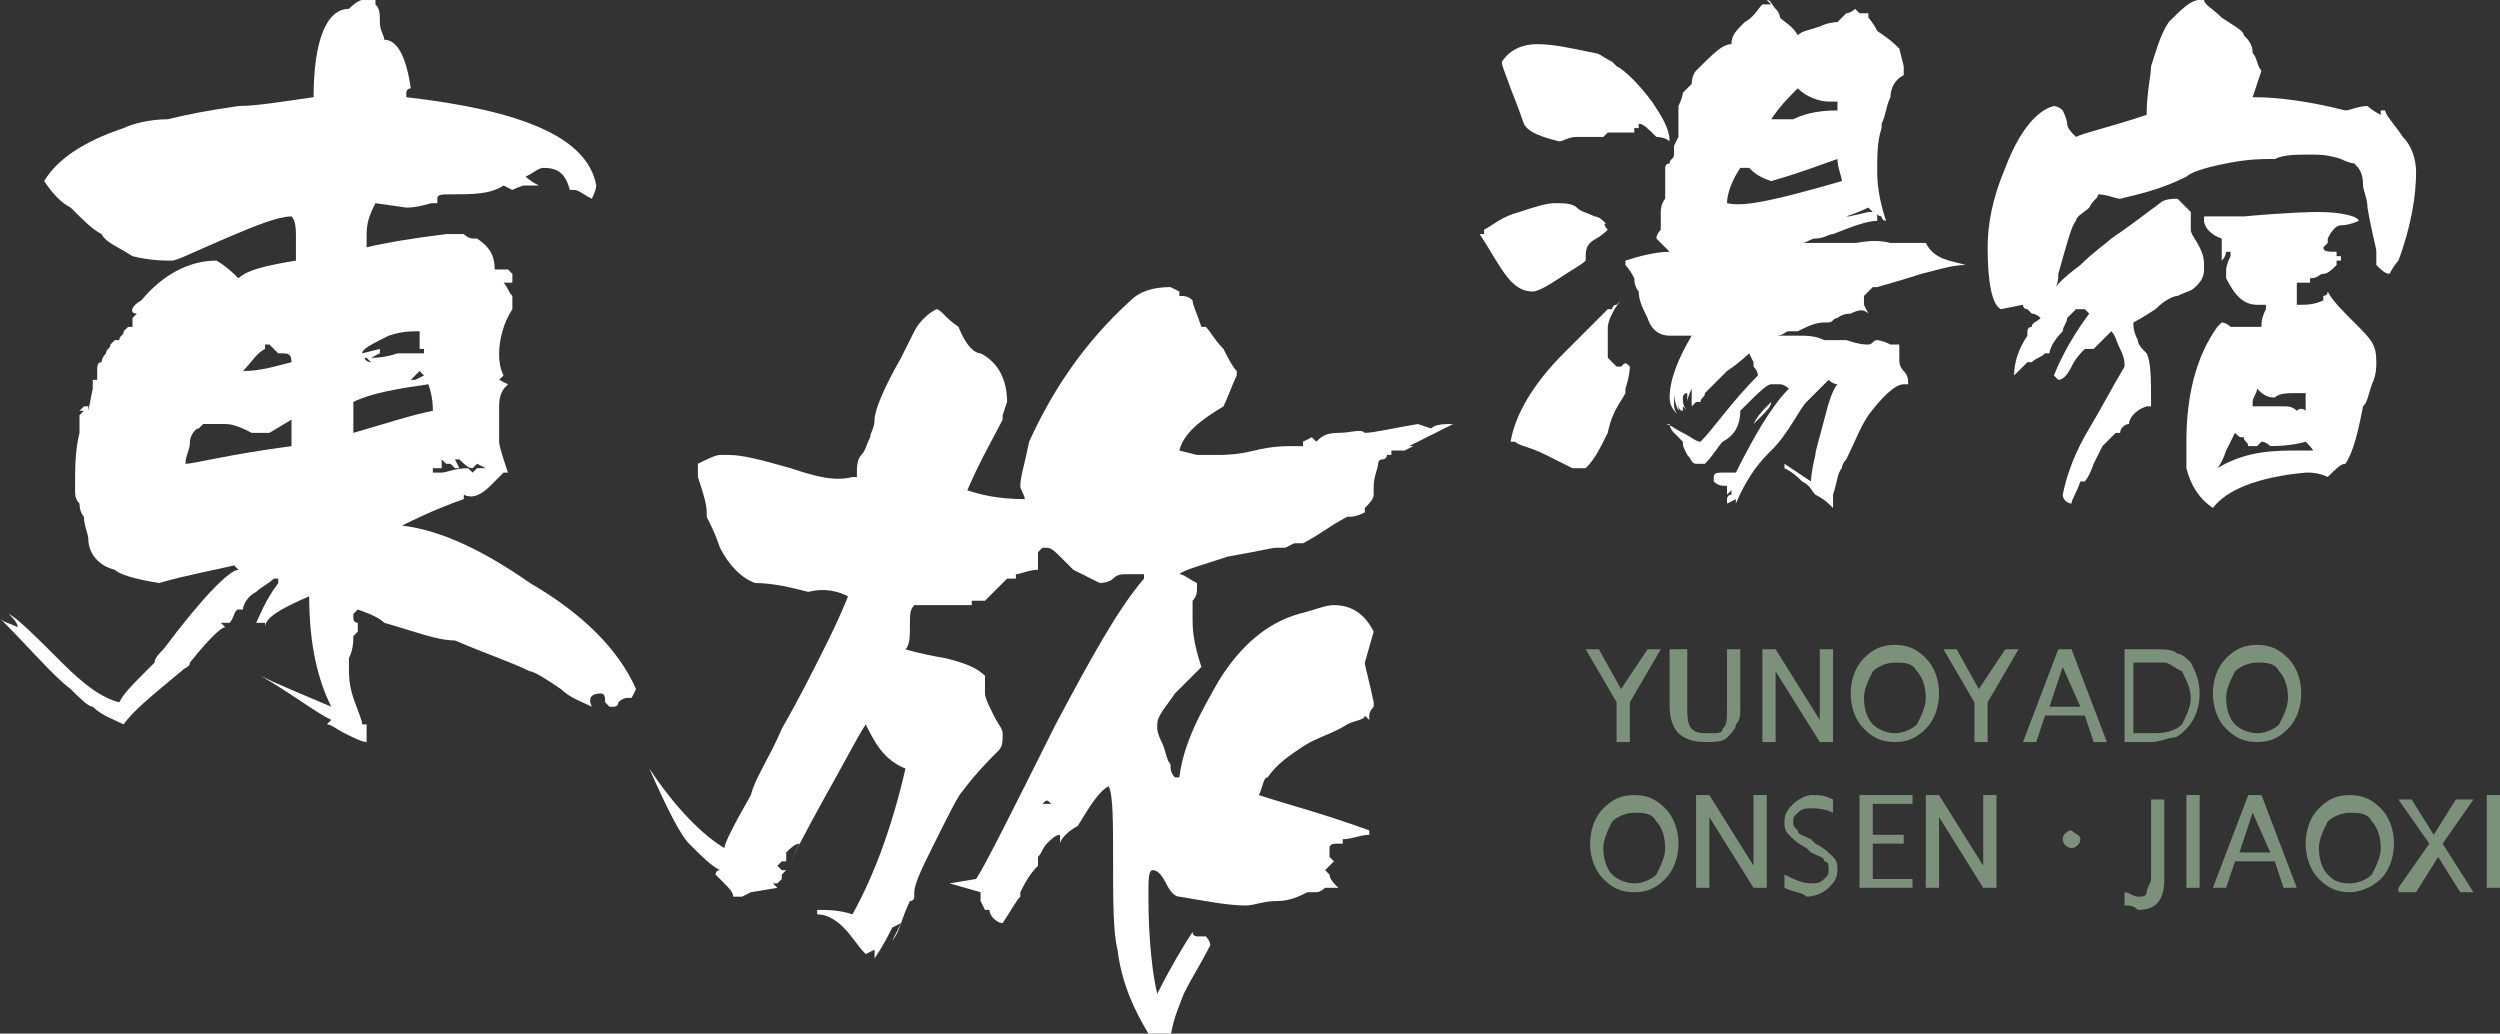
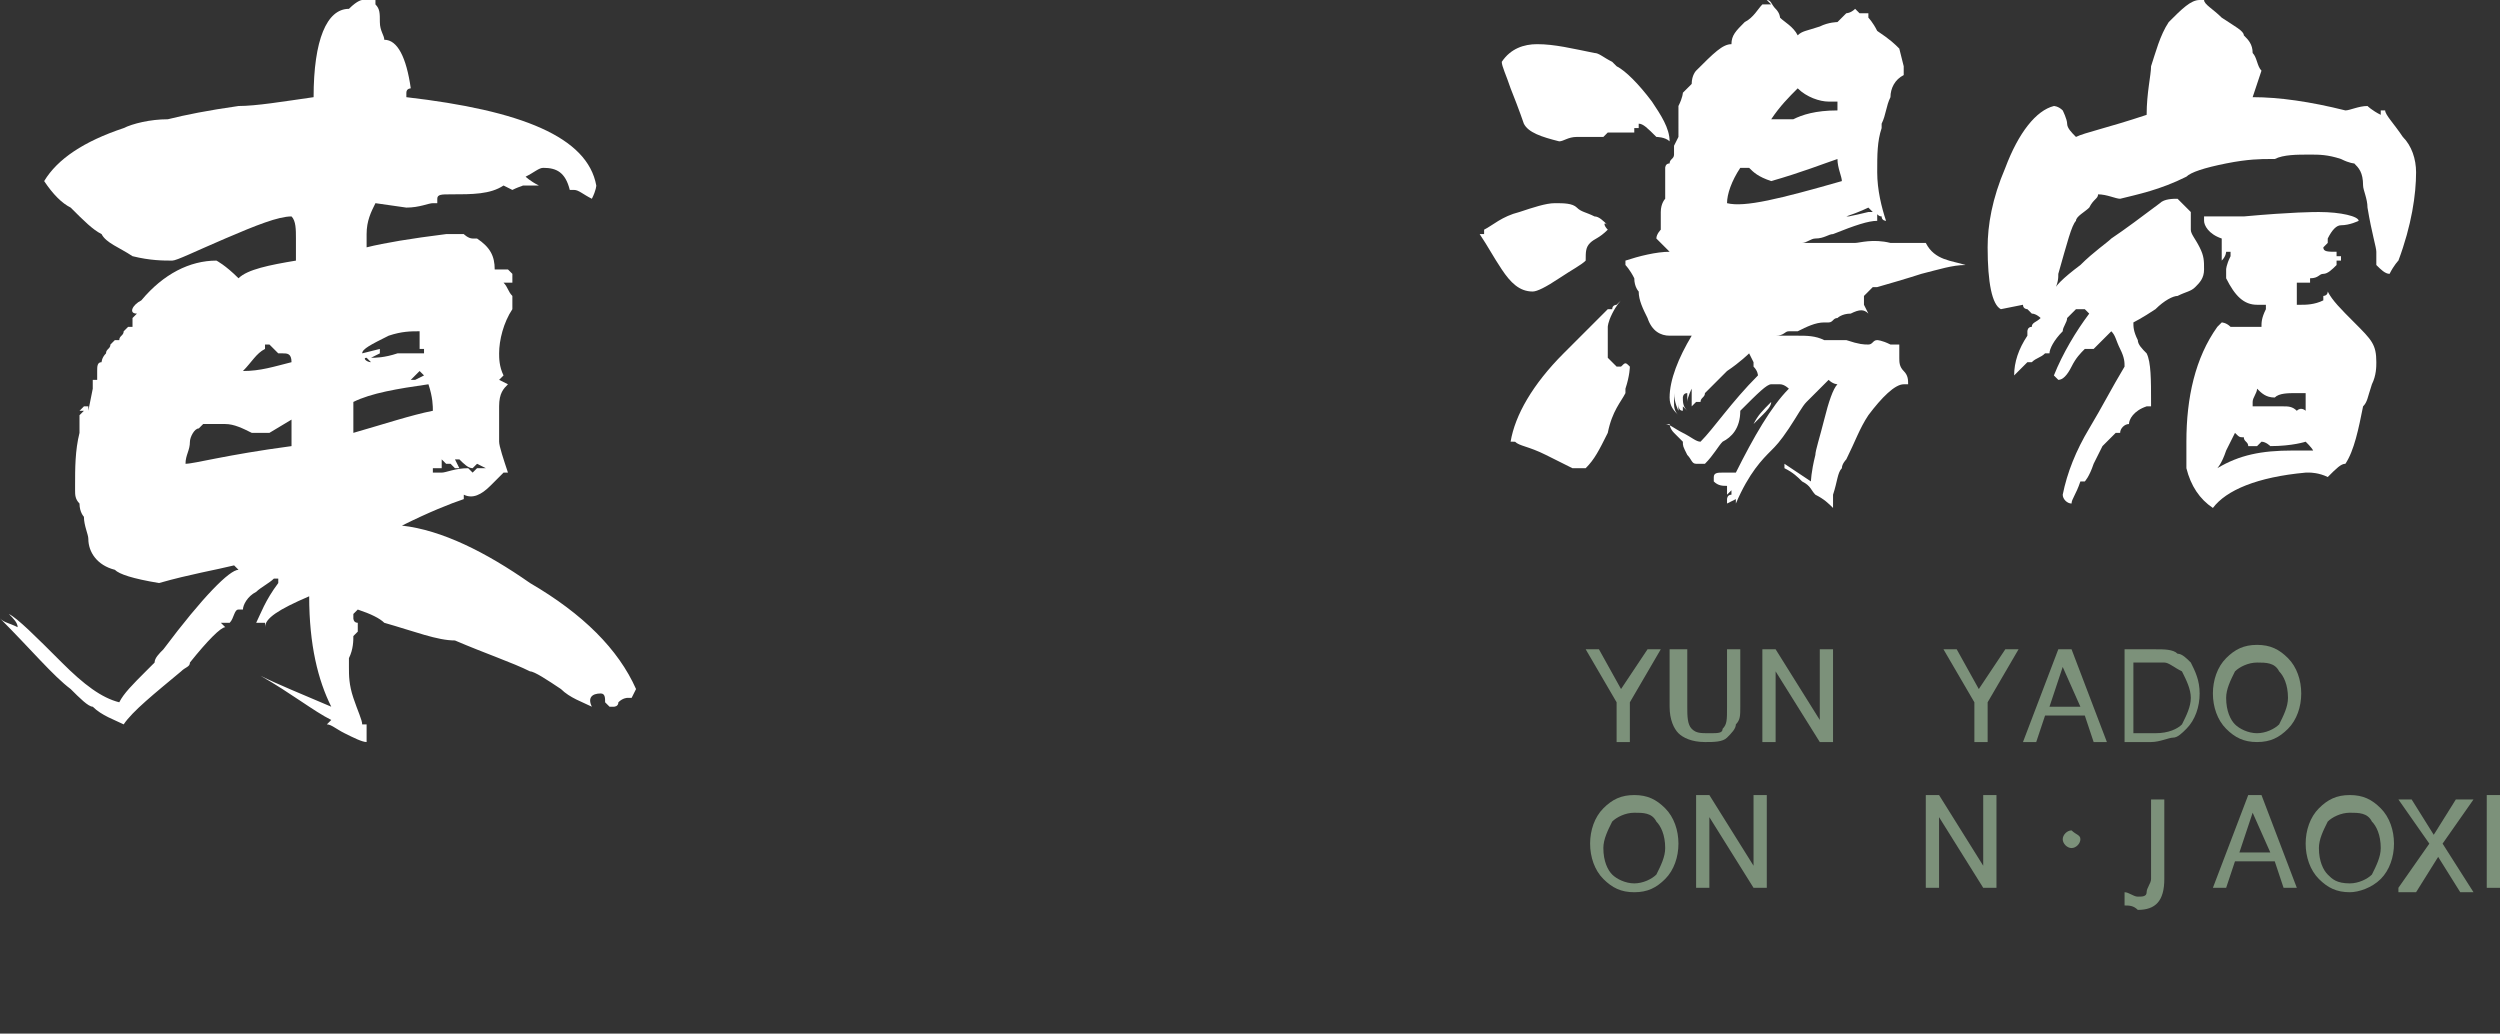
<svg xmlns="http://www.w3.org/2000/svg" version="1.1" id="_x32_.首頁1_拷貝_4" x="0px" y="0px" viewBox="0 0 56.6 23.4" style="enable-background:new 0 0 56.6 23.4;" xml:space="preserve">
  <rect x="0" y="0" width="56.6" height="23.4" fill="#333333" stroke="none" />
  <style type="text/css">
	.st0{fill:#7C917A;}
	.st1{fill:#FFFFFF;}
</style>
  <g>
    <g>
      <path class="st0" d="M36.6,16.8v-0.9l-0.7-1.2h0.3l0.5,0.9l0.6-0.9h0.3l-0.7,1.2v0.9H36.6z" />
      <path class="st0" d="M37.9,14.7h0.3V16c0,0.2,0,0.4,0.1,0.5c0.1,0.1,0.2,0.1,0.4,0.1c0.2,0,0.3,0,0.3-0.1c0.1-0.1,0.1-0.2,0.1-0.5    v-1.3h0.3V16c0,0.2,0,0.3-0.1,0.4c0,0.1-0.1,0.2-0.2,0.3c-0.1,0.1-0.3,0.1-0.5,0.1c-0.3,0-0.5-0.1-0.6-0.2    c-0.1-0.1-0.2-0.3-0.2-0.6V14.7z" />
      <path class="st0" d="M39.9,16.8v-2.1h0.3l1,1.6v-1.6h0.3v2.1h-0.3l-1-1.6v1.6H39.9z" />
-       <path class="st0" d="M42.9,16.8c-0.3,0-0.5-0.1-0.7-0.3s-0.3-0.5-0.3-0.8c0-0.3,0.1-0.6,0.3-0.8c0.2-0.2,0.4-0.3,0.7-0.3    c0.3,0,0.5,0.1,0.7,0.3c0.2,0.2,0.3,0.5,0.3,0.8c0,0.3-0.1,0.6-0.3,0.8C43.4,16.7,43.2,16.8,42.9,16.8z M42.9,16.6    c0.2,0,0.4-0.1,0.5-0.2c0.1-0.2,0.2-0.4,0.2-0.6c0-0.3-0.1-0.5-0.2-0.6c-0.1-0.2-0.3-0.2-0.5-0.2c-0.2,0-0.4,0.1-0.5,0.2    c-0.1,0.2-0.2,0.4-0.2,0.6c0,0.3,0.1,0.5,0.2,0.6C42.5,16.5,42.7,16.6,42.9,16.6z" />
      <path class="st0" d="M44.7,16.8v-0.9L44,14.7h0.3l0.5,0.9l0.6-0.9h0.3L45,15.9v0.9H44.7z" />
      <path class="st0" d="M45.8,16.8l0.8-2.1h0.3l0.8,2.1h-0.3l-0.2-0.6h-0.9l-0.2,0.6H45.8z M46.4,16h0.7l-0.4-0.9L46.4,16z" />
      <path class="st0" d="M48.1,16.8v-2.1h0.7c0.2,0,0.4,0,0.5,0.1c0.1,0,0.2,0.1,0.3,0.2c0.1,0.2,0.2,0.4,0.2,0.7    c0,0.3-0.1,0.6-0.3,0.8c-0.1,0.1-0.2,0.2-0.3,0.2c-0.1,0-0.3,0.1-0.5,0.1H48.1z M48.4,16.6h0.4c0.3,0,0.5-0.1,0.6-0.2    c0.1-0.2,0.2-0.4,0.2-0.6c0-0.2-0.1-0.4-0.2-0.6C49.2,15.1,49.1,15,49,15c-0.1,0-0.3,0-0.5,0h-0.2V16.6z" />
      <path class="st0" d="M51.1,16.8c-0.3,0-0.5-0.1-0.7-0.3c-0.2-0.2-0.3-0.5-0.3-0.8c0-0.3,0.1-0.6,0.3-0.8c0.2-0.2,0.4-0.3,0.7-0.3    c0.3,0,0.5,0.1,0.7,0.3c0.2,0.2,0.3,0.5,0.3,0.8c0,0.3-0.1,0.6-0.3,0.8C51.6,16.7,51.4,16.8,51.1,16.8z M51.1,16.6    c0.2,0,0.4-0.1,0.5-0.2c0.1-0.2,0.2-0.4,0.2-0.6c0-0.3-0.1-0.5-0.2-0.6c-0.1-0.2-0.3-0.2-0.5-0.2c-0.2,0-0.4,0.1-0.5,0.2    c-0.1,0.2-0.2,0.4-0.2,0.6c0,0.3,0.1,0.5,0.2,0.6C50.7,16.5,50.9,16.6,51.1,16.6z" />
      <path class="st0" d="M37,20.2c-0.3,0-0.5-0.1-0.7-0.3c-0.2-0.2-0.3-0.5-0.3-0.8c0-0.3,0.1-0.6,0.3-0.8c0.2-0.2,0.4-0.3,0.7-0.3    c0.3,0,0.5,0.1,0.7,0.3c0.2,0.2,0.3,0.5,0.3,0.8c0,0.3-0.1,0.6-0.3,0.8C37.5,20.1,37.3,20.2,37,20.2z M37,20    c0.2,0,0.4-0.1,0.5-0.2c0.1-0.2,0.2-0.4,0.2-0.6c0-0.3-0.1-0.5-0.2-0.6c-0.1-0.2-0.3-0.2-0.5-0.2c-0.2,0-0.4,0.1-0.5,0.2    c-0.1,0.2-0.2,0.4-0.2,0.6c0,0.3,0.1,0.5,0.2,0.6C36.6,19.9,36.8,20,37,20z" />
      <path class="st0" d="M38.4,20.1v-2.1h0.3l1,1.6v-1.6H40v2.1h-0.3l-1-1.6v1.6H38.4z" />
-       <path class="st0" d="M40.4,20.1v-0.3c0.2,0.1,0.4,0.2,0.6,0.2c0.1,0,0.2,0,0.3-0.1c0.1-0.1,0.1-0.1,0.1-0.2c0-0.1,0-0.2-0.1-0.2    c0-0.1-0.1-0.1-0.3-0.2l-0.1-0.1c-0.2-0.1-0.3-0.2-0.4-0.3c-0.1-0.1-0.1-0.2-0.1-0.3c0-0.2,0.1-0.3,0.2-0.4    c0.1-0.1,0.3-0.2,0.4-0.2c0.2,0,0.3,0,0.5,0.1v0.3c-0.2-0.1-0.4-0.1-0.5-0.1c-0.1,0-0.2,0-0.3,0.1c-0.1,0.1-0.1,0.1-0.1,0.2    c0,0.1,0,0.1,0.1,0.2c0,0.1,0.1,0.1,0.3,0.2l0.1,0.1c0.2,0.1,0.3,0.2,0.4,0.3c0.1,0.1,0.1,0.2,0.1,0.3c0,0.2-0.1,0.3-0.2,0.4    c-0.1,0.1-0.3,0.2-0.5,0.2C40.8,20.2,40.6,20.2,40.4,20.1z" />
-       <path class="st0" d="M42.1,20.1v-2.1h1.2v0.2h-0.9v0.7h0.7v0.2h-0.7v0.8h0.9v0.2H42.1z" />
      <path class="st0" d="M43.6,20.1v-2.1h0.3l1,1.6v-1.6h0.3v2.1h-0.3l-1-1.6v1.6H43.6z" />
      <path class="st0" d="M47.1,19c0,0.1-0.1,0.2-0.2,0.2c-0.1,0-0.2-0.1-0.2-0.2c0-0.1,0.1-0.2,0.2-0.2C47,18.9,47.1,18.9,47.1,19z" />
      <path class="st0" d="M48.1,20.5v-0.3c0.1,0,0.2,0.1,0.3,0.1c0.1,0,0.2,0,0.2-0.1c0-0.1,0.1-0.2,0.1-0.3v-1.8H49v1.8    c0,0.5-0.2,0.7-0.6,0.7C48.3,20.5,48.2,20.5,48.1,20.5z" />
-       <path class="st0" d="M49.5,20.1v-2.1h0.3v2.1H49.5z" />
      <path class="st0" d="M50.1,20.1l0.8-2.1h0.3l0.8,2.1h-0.3l-0.2-0.6h-0.9l-0.2,0.6H50.1z M50.7,19.3h0.7L51,18.4L50.7,19.3z" />
      <path class="st0" d="M53.2,20.2c-0.3,0-0.5-0.1-0.7-0.3c-0.2-0.2-0.3-0.5-0.3-0.8c0-0.3,0.1-0.6,0.3-0.8c0.2-0.2,0.4-0.3,0.7-0.3    c0.3,0,0.5,0.1,0.7,0.3c0.2,0.2,0.3,0.5,0.3,0.8c0,0.3-0.1,0.6-0.3,0.8C53.7,20.1,53.4,20.2,53.2,20.2z M53.2,20    c0.2,0,0.4-0.1,0.5-0.2c0.1-0.2,0.2-0.4,0.2-0.6c0-0.3-0.1-0.5-0.2-0.6c-0.1-0.2-0.3-0.2-0.5-0.2c-0.2,0-0.4,0.1-0.5,0.2    c-0.1,0.2-0.2,0.4-0.2,0.6c0,0.3,0.1,0.5,0.2,0.6C52.8,19.9,52.9,20,53.2,20z" />
      <path class="st0" d="M54.3,20.1l0.7-1l-0.7-1h0.3l0.5,0.8l0.5-0.8H56l-0.7,1l0.7,1.1h-0.3l-0.5-0.8l-0.5,0.8H54.3z" />
      <path class="st0" d="M56.3,20.1v-2.1h0.3v2.1H56.3z" />
    </g>
    <path class="st1" d="M14.4,15.6l-0.1,0.2h-0.1c0,0-0.1,0-0.2,0.1C14,16,13.9,16,13.9,16l-0.1,0l-0.1-0.1l0,0c0-0.1,0-0.2-0.1-0.2   c-0.2,0-0.3,0.1-0.2,0.3c-0.2-0.1-0.5-0.2-0.7-0.4c-0.3-0.2-0.6-0.4-0.7-0.4c-0.4-0.2-1-0.4-1.7-0.7c-0.4,0-0.9-0.2-1.6-0.4   c-0.1-0.1-0.3-0.2-0.6-0.3c0,0-0.1,0.1-0.1,0.1l0,0.1c0,0,0,0.1,0.1,0.1l0,0.2c0,0-0.1,0.1-0.1,0.1c0,0.1,0,0.3-0.1,0.5   c0,0.1,0,0.1,0,0.2c0,0.2,0,0.4,0.1,0.7c0.1,0.3,0.2,0.5,0.2,0.6l0.1,0l0,0.2l0,0.2c-0.1,0-0.3-0.1-0.5-0.2   c-0.2-0.1-0.3-0.2-0.4-0.2l0.1-0.1c-0.4-0.2-0.9-0.6-1.6-1c0.4,0.2,0.9,0.4,1.6,0.7c-0.3-0.6-0.5-1.4-0.5-2.5C6.3,13.8,6,14,6,14.2   v-0.1l0,0h0l-0.2,0c0.1-0.2,0.2-0.5,0.5-0.9l0-0.1H6.2c-0.1,0.1-0.3,0.2-0.4,0.3c-0.2,0.1-0.3,0.3-0.3,0.4l-0.1,0   c-0.1,0-0.1,0.2-0.2,0.3l-0.1,0l-0.1,0l0,0c0,0,0,0,0.1,0.1c-0.1,0-0.4,0.3-0.8,0.8c0,0.1-0.1,0.1-0.2,0.2   c-0.6,0.5-1.1,0.9-1.3,1.2c-0.2-0.1-0.5-0.2-0.7-0.4C2,16,1.8,15.8,1.6,15.6C1.2,15.3,0.7,14.7,0,14c0.1,0.1,0.2,0.1,0.4,0.2   c0-0.1-0.1-0.2-0.2-0.3c0.2,0.1,0.6,0.5,1.2,1.1c0.5,0.5,0.9,0.8,1.3,0.9c0.1-0.2,0.3-0.4,0.6-0.7c0,0,0.1-0.1,0.2-0.2   c0-0.1,0.1-0.2,0.2-0.3c0.9-1.2,1.5-1.8,1.7-1.8l-0.1-0.1c-0.4,0.1-1,0.2-1.7,0.4C3,13.1,2.7,13,2.6,12.9C2.2,12.8,2,12.5,2,12.2   c0-0.1-0.1-0.3-0.1-0.5c0,0-0.1-0.1-0.1-0.3c-0.1-0.1-0.1-0.2-0.1-0.3c0,0,0-0.1,0-0.1c0-0.4,0-0.8,0.1-1.2c0,0,0-0.1,0-0.2   c0-0.1,0-0.2,0-0.2l0.1-0.1l-0.1,0V9.3c0,0,0,0,0.1-0.1h0l0.1,0c0,0,0,0,0,0.1l0,0h0l0.1-0.5c0,0,0-0.1,0-0.1l0,0l0-0.1   c0,0,0.1,0,0.1,0l0,0c0,0,0-0.1,0-0.1c0,0,0-0.1,0-0.1c0-0.1,0-0.2,0.1-0.2c0,0,0-0.1,0.1-0.2c0-0.1,0.1-0.1,0.1-0.2   c0,0,0,0,0.1-0.1l0.1,0c0-0.1,0.1-0.1,0.1-0.2V7.5h0c0,0,0,0,0.1-0.1l0.1,0l0-0.1l0-0.1c0,0,0.1-0.1,0.1-0.1C2.9,7.1,3,6.9,3.2,6.8   l0,0c0.5-0.6,1.1-0.9,1.7-0.9c0,0,0.2,0.1,0.5,0.4C5.6,6.1,6.1,6,6.7,5.9c0-0.2,0-0.3,0-0.5c0-0.2,0-0.4-0.1-0.5   c-0.3,0-0.8,0.2-1.5,0.5C4.4,5.7,4,5.9,3.9,5.9c-0.2,0-0.5,0-0.9-0.1C2.7,5.6,2.4,5.5,2.3,5.3C2.1,5.2,1.9,5,1.6,4.7   C1.4,4.6,1.2,4.4,1,4.1c0.3-0.5,0.9-0.9,1.8-1.2c0.2-0.1,0.6-0.2,1-0.2c0.4-0.1,0.9-0.2,1.6-0.3c0.4,0,1-0.1,1.7-0.2   c0-1.3,0.3-2,0.8-2C8.1,0,8.2,0,8.2,0l0,0l0.1,0L8.3,0l0,0l0.1,0l0.1,0l0,0l0,0.1c0.1,0.1,0.1,0.2,0.1,0.4c0,0.2,0.1,0.3,0.1,0.4   C9,0.9,9.2,1.3,9.3,2c0,0-0.1,0-0.1,0.1c0,0.1,0,0.1,0,0.1c2.6,0.3,4.1,0.9,4.3,2c0,0,0,0.1-0.1,0.3c-0.2-0.1-0.3-0.2-0.4-0.2   l-0.1,0c-0.1-0.4-0.3-0.5-0.6-0.5c-0.1,0-0.2,0.1-0.4,0.2c0,0,0.1,0.1,0.3,0.2l-0.4,0c0.1,0,0,0-0.2,0.1l-0.2-0.1   c-0.3,0.2-0.7,0.2-1.2,0.2c-0.2,0-0.3,0-0.3,0.1v0.1l0,0c0,0-0.1,0-0.1,0l0,0c-0.1,0-0.3,0.1-0.6,0.1L8.5,4.6   C8.4,4.8,8.3,5,8.3,5.3c0,0.1,0,0.2,0,0.3c0.4-0.1,1-0.2,1.8-0.3l0.1,0h0.1c0,0,0,0,0.1,0h0.1c0,0,0.1,0.1,0.2,0.1l0.1,0   c0.3,0.2,0.4,0.4,0.4,0.7c0.1,0,0.2,0,0.3,0c0,0,0.1,0.1,0.1,0.1l0,0.2l-0.2,0c0.1,0.1,0.1,0.2,0.2,0.3c0,0.1,0,0.2,0,0.3   c-0.2,0.3-0.3,0.7-0.3,1c0,0.1,0,0.3,0.1,0.5l-0.1,0.1l0.2,0.1c-0.1,0.1-0.2,0.2-0.2,0.5c0,0.2,0,0.4,0,0.6c0,0,0,0.1,0,0.2   c0,0.1,0.1,0.4,0.2,0.7c0,0-0.1,0-0.1,0c0,0-0.1,0.1-0.3,0.3c-0.2,0.2-0.4,0.3-0.6,0.2l0,0l0,0.1c-0.3,0.1-0.8,0.3-1.4,0.6   C10,12,11,12.5,12,13.2C13.2,13.9,14,14.7,14.4,15.6z M3.5,15.9L3.5,15.9l-0.2,0.2L3.5,15.9z M6.6,10.1V9.5L6.1,9.8l-0.2,0l-0.2,0   C5.5,9.7,5.3,9.6,5.1,9.6c0,0-0.1,0-0.1,0c-0.2,0-0.3,0-0.3,0H4.6L4.5,9.7c-0.1,0-0.2,0.2-0.2,0.3c0,0.2-0.1,0.3-0.1,0.5   C4.4,10.5,5.1,10.3,6.6,10.1z M6.6,8.2C6.6,8,6.5,8,6.4,8c0,0-0.1,0-0.1,0c0,0-0.1-0.1-0.2-0.2l-0.1,0l0,0.1C5.8,8,5.7,8.2,5.5,8.4   C5.9,8.4,6.2,8.3,6.6,8.2z M9.8,9.3c0-0.1,0-0.3-0.1-0.6C9,8.8,8.4,8.9,8,9.1c0,0.1,0,0.2,0,0.3c0,0.1,0,0.3,0,0.4   C8.7,9.6,9.3,9.4,9.8,9.3z M8.3,8.2H8.1H8.3L8.3,8.2z M9.6,8V7.9l-0.1,0l0,0c0,0,0,0,0,0V7.5h0c-0.2,0-0.4,0-0.7,0.1   C8.4,7.8,8.2,7.9,8.2,8l0.4-0.1l0,0.1L8.4,8.1c0.1,0,0.3,0,0.6-0.1C9.2,8,9.4,8,9.6,8z M8.4,8.2L8.3,8.1l0,0   C8.2,8.1,8.3,8.2,8.4,8.2z M9.4,8.2L9.4,8.2L9.4,8.2L9.4,8.2H9.3H9.4L9.4,8.2L9.4,8.2L9.4,8.2z M9.6,8.5L9.6,8.5   C9.6,8.5,9.5,8.5,9.6,8.5L9.5,8.4L9.3,8.6h0.1C9.4,8.6,9.4,8.6,9.6,8.5C9.5,8.5,9.6,8.5,9.6,8.5z M9.6,8.2L9.6,8.2   C9.5,8.1,9.5,8.1,9.6,8.2L9.4,8.1l0,0l0,0H9.6L9.6,8.2z M11,10.6l-0.2-0.1l-0.1,0.1c-0.1,0-0.2-0.1-0.3-0.2l-0.1,0l0.1,0.2l-0.1,0   c0,0-0.1-0.1-0.1-0.1l-0.1,0l-0.1-0.1c-0.1,0-0.1,0-0.2,0L10,10.3c0,0,0,0.1,0.1,0.1H9.9l0,0l0.1,0v0.1l0,0.1l-0.1,0   c0,0-0.1,0-0.1,0v0.1l0,0c0,0,0.1,0,0.1,0c0,0,0.1,0,0.1,0c0,0,0,0,0,0c0.1,0,0.3-0.1,0.6-0.1l0.1,0.1l0.1-0.1   C10.8,10.6,10.9,10.6,11,10.6z" />
-     <path class="st1" d="M32.9,9.6c-0.6,0.3-1,0.5-1,0.5c0,0,0.1,0,0.1,0l-0.2,0.1c-0.1,0-0.2,0-0.2,0c0,0-0.1,0-0.1,0l0,0.1l0,0   c-0.1,0-0.1,0-0.1,0c0,0,0,0.1-0.1,0.1c-0.1,0-0.1,0.1-0.1,0.1c0,0.1-0.1,0.3-0.1,0.5l0,0c0,0,0,0.1,0,0.1l0,0.1   c0,0.1-0.1,0.2-0.2,0.3v0.1c-0.2,0.1-0.3,0.1-0.4,0.1c0,0-0.2,0.1-0.5,0.3c-0.3,0.2-0.5,0.3-0.5,0.3c0,0-0.1,0-0.1,0h0v0l-0.1,0   l-0.2,0.1l-0.2,0c-0.1,0-0.5,0.1-1.1,0.2c-0.6,0.2-1,0.3-1.1,0.4c0.1,0,0.2,0.1,0.4,0.2l0,0.1c0,0.1,0,0.2-0.1,0.3   c0,0.1,0,0.3,0,0.4c0,0.2,0,0.5,0.2,1.1c-0.2,0.2-0.4,0.4-0.6,0.6c-0.2,0.3-0.4,0.5-0.4,0.7c0,0,0,0.1,0,0.1c0,0,0,0.1,0.1,0.3   c0.1,0.2,0.1,0.4,0.2,0.5c0,0.1,0,0.2,0.1,0.3h0.1c0.1-0.8,0.5-1.5,0.9-2.2c0.5-0.8,1.1-1.3,1.8-1.5c0.4-0.1,0.6-0.2,0.8-0.2   c0.4,0,0.7,0.2,0.9,0.6l-0.2,0.7c0,0.1,0.1,0.4,0.2,0.9l0,0.1c0,0-0.1,0.1-0.1,0.2c0,0,0,0.1,0,0.1c0,0,0,0-0.1-0.1c0,0,0,0,0,0   c0,0.1-0.2,0.1-0.4,0.2c-0.3,0.2-0.7,0.3-1,0.5c-0.3,0.2-0.6,0.4-0.8,0.7c-0.1,0-0.1,0.2-0.2,0.4c0.6,0.2,1.4,0.4,2.5,0.8v0.1   c-0.2,0-0.4,0.1-0.6,0.1h-0.1L30.4,19c0,0,0,0.1,0,0.1l-0.1,0c-0.1,0-0.2,0-0.2,0.1v0.2l0.1,0.1c0,0-0.1,0.1-0.2,0.2l0.1,0.1   c0,0.1,0.1,0.2,0.2,0.3H30c0,0-0.1,0.1-0.2,0.1c-0.1,0-0.1,0-0.2,0c-0.2,0.1-0.4,0.2-0.7,0.2c-0.3,0-0.5,0.1-0.7,0.1   c-0.4,0-0.9-0.1-1.5-0.2c-0.1,0-0.2-0.1-0.3-0.3c-0.1-0.2-0.2-0.3-0.3-0.3c-0.1,0-0.1,0.2-0.1,0.6c0,1,0.1,1.8,0.2,2.2   c0.3-0.6,0.6-1.1,0.8-1.4c0,0.1,0.1,0.1,0.1,0.1l0.2,0c0,0,0.1,0.1,0.1,0.2c-0.2,0.4-0.4,0.7-0.6,1.1c-0.2,0.5-0.3,0.8-0.3,1.1   c0,0,0,0-0.1,0.1c-0.1-0.1-0.1-0.1-0.2-0.2c-0.1-0.1-0.1-0.1-0.2-0.1c-0.3-0.5-0.6-1.1-0.7-1.9c-0.1-0.4-0.1-1.1-0.1-2.1   c0-0.8,0-1.4-0.1-1.6c-0.2,0.1-0.4,0.4-0.7,0.9C24.2,18.8,24,19,24,19.1l0-0.1l0-0.1c-0.1,0-0.1,0-0.1,0l0,0l0,0l0.1,0   c-0.1,0-0.2,0.1-0.3,0.2c-0.1,0.1-0.1,0.2-0.2,0.3c0,0,0,0.1,0,0.2l0-0.1h0h0v0.1c-0.2,0.2-0.3,0.4-0.4,0.6v0.1   c-0.1,0.1-0.2,0.3-0.4,0.6c-0.1,0-0.2-0.1-0.2-0.1c-0.1-0.1-0.1-0.2-0.1-0.2l-0.1,0l-0.1-0.2l0-0.2L21.5,20l0.6-0.1   c0.2-0.3,0.8-1.5,1.8-3.5c0.8-1.5,1.4-2.6,2-3.3L25.9,13c0.1,0-0.1,0-0.4,0c-0.1,0-0.2,0-0.3,0.1c-0.1,0.1-0.3,0.1-0.3,0.1   c-0.2-0.1-0.4-0.2-0.6-0.3c-0.1-0.1-0.2-0.2-0.3-0.3c-0.1-0.1-0.2-0.2-0.3-0.2c0,0-0.1,0-0.1,0c0,0-0.1,0.1-0.1,0.1l0,0.1l0,0.3   c-0.2,0-0.4,0.1-0.5,0.1l0,0.1c0,0-0.1,0-0.1,0c0,0,0,0-0.1,0c-0.1,0.1-0.3,0.3-0.5,0.5c-0.1,0-0.2,0-0.3,0l0,0v0.1l-0.3,0   c-0.2,0-0.4,0-0.7,0l0,0l0.1,0h-0.4c-0.1,0.1-0.1,0.2-0.1,0.5c0,0.2,0,0.4-0.1,0.5c0,0,0.3,0.1,0.9,0.2c0.4,0.1,0.7,0.2,0.9,0.4   c0,0,0,0.1,0,0.2c0,0.1,0,0.2,0,0.2c0,0.1,0.1,0.3,0.2,0.5c0.1,0.2,0.2,0.3,0.2,0.4c0,0.2,0,0.3-0.1,0.4c-0.2,0.2-0.5,0.5-0.8,0.9   c-0.1,0.1-0.3,0.5-0.6,1.1c-0.3,0.6-0.5,1-0.5,1.2l0,0.1c0,0,0,0.1-0.1,0.1c0,0-0.1,0.2-0.2,0.5c-0.1,0.3-0.2,0.4-0.2,0.4l0.2-0.4   l-0.2,0.1c-0.1,0.2-0.2,0.4-0.4,0.7v-0.2l0,0c0,0,0,0.1,0,0.1v-0.1l-0.2,0.1c-0.2-0.2-0.3-0.4-0.5-0.6c-0.2-0.2-0.4-0.3-0.6-0.3   v-0.1c0,0,0.1,0,0.1,0c0.1,0,0.4,0,0.7,0.1c0.5-0.9,0.9-2,1.2-3.3c-0.5-0.2-0.7-0.6-0.9-1c-0.2,0.3-0.5,0.9-0.9,1.6   c-0.5,0.9-0.8,1.5-0.9,1.7l0.3-0.6l0,0c-0.1,0-0.2,0.1-0.3,0.2l0,0.1v0.1l-0.1,0l0,0l-0.1,0.1l0,0c0,0,0,0,0.1,0.1l0.1,0l-0.1,0.1   l0,0.1l-0.1,0.1h-0.1c0,0,0,0,0.1,0.1L17,20.2l-0.2,0.1l-0.1,0h-0.1v0c0-0.1-0.1-0.2-0.2-0.3c-0.1-0.1-0.2-0.2-0.2-0.2   c0,0,0-0.1,0.1-0.1c-0.2-0.1-0.4-0.3-0.7-0.6c-0.2-0.2-0.5-0.8-0.9-1.7c0.6,0.9,1.2,1.5,1.7,1.8c0-0.1,0.2-0.5,0.6-1.2   c0.1-0.4,0.4-0.8,0.7-1.5c0.4-0.7,0.7-1.3,1-1.9c0.1-0.2,0.3-0.6,0.5-1.1c-0.2-0.1-0.5-0.2-0.9-0.1c-0.4-0.1-0.8-0.2-1.2-0.2   c-0.3-0.1-0.6-0.4-0.8-0.8c-0.1-0.3-0.2-0.5-0.3-0.7l0-0.1c0-0.2-0.1-0.5-0.2-0.8v-0.3c0.2-0.1,0.4-0.2,0.5-0.2c0.1,0,0.1,0,0.2,0   c0.3,0,0.7,0.1,1.4,0.3c0.6,0.2,1,0.3,1.4,0.2h0.1v-0.1c0-0.1,0-0.3,0.1-0.4c0.1-0.1,0.1-0.2,0.2-0.4c0-0.1,0.1-0.2,0.1-0.4   c0-0.2,0.2-0.7,0.6-1.4c0.2-0.4,0.3-0.6,0.3-0.6c0.1-0.2,0.3-0.4,0.5-0.5c0.1,0,0.2,0.2,0.5,0.4C21.9,7.9,22.1,8,22.2,8   c0.4,0.2,0.6,0.6,0.6,1.1l-0.1,0.3l0,0.1c-0.2,0.4-0.5,0.9-0.8,1.6c0.3,0.1,0.7,0.2,1.3,0.2c0-0.1-0.1-0.2-0.1-0.3   c0-0.2,0.1-0.5,0.2-1c0.5-1.1,1.2-2.2,2.3-3.2c0.2-0.2,0.5-0.3,0.9-0.3l0.2,0.1l0,0.1c0.1,0,0.2,0,0.3,0.1c0,0.1,0.1,0.3,0.2,0.6   h0.1c0.1,0.1,0.2,0.3,0.4,0.5c0.1,0.2,0.2,0.4,0.3,0.5l0,0.1c-0.1,0.2-0.2,0.5-0.3,0.7c-0.5,0.3-0.9,0.6-1,1l0.4,0.1   c0,0,0.2,0,0.5,0c0.1,0,0.4,0,0.8-0.1c0.4-0.1,0.7-0.1,0.9-0.1l0,0l0.1,0l0.1,0l0-0.1l0.2-0.1l0.1,0.1c0.1-0.1,0.2-0.2,0.5-0.2   c0.3,0,0.5-0.1,0.6,0c0.2,0,0.6-0.1,1.2-0.2l0.3,0.1c0.1-0.1,0.3-0.1,0.5-0.1C32.8,9.6,32.8,9.6,32.9,9.6z M17.2,19.7L17.2,19.7   L17.2,19.7L17.2,19.7L17.2,19.7L17.2,19.7z M17.9,18.6L17.9,18.6h-0.1H17.9l-0.1,0.2L17.9,18.6z M23.8,18.2L23.8,18.2   C23.8,18.1,23.8,18.1,23.8,18.2c-0.1-0.1-0.1-0.1-0.2,0l0,0H23.8L23.8,18.2z" />
-     <path class="st1" d="M36.4,5.2L36.4,5.2L36.4,5.2c-0.2,0.2-0.3,0.2-0.4,0.3c-0.1,0.1-0.1,0.2-0.1,0.4c-0.1,0.1-0.3,0.2-0.6,0.4   c-0.3,0.2-0.5,0.3-0.6,0.3c-0.3,0-0.5-0.2-0.7-0.5c-0.2-0.3-0.3-0.5-0.5-0.8l0.1,0v0l0-0.1l0,0c0.2-0.1,0.4-0.3,0.8-0.4   c0.3-0.1,0.6-0.2,0.8-0.2c0.2,0,0.4,0,0.5,0.1c0.1,0.1,0.2,0.1,0.4,0.2c0.1,0,0.2,0.1,0.3,0.2C36.3,5,36.3,5.1,36.4,5.2z M37.8,3.2   c-0.1-0.1-0.3-0.1-0.3-0.1c-0.2-0.2-0.3-0.3-0.4-0.3h0c0,0,0,0,0,0.1l0,0h0l-0.1,0v0.1l-0.1,0l-0.2,0l-0.1,0l-0.2,0l-0.1,0.1h-0.1   l0,0l0,0l0,0l0,0c-0.2,0-0.3,0-0.5,0c-0.2,0-0.3,0.1-0.4,0.1c-0.4-0.1-0.7-0.2-0.8-0.4c0,0-0.1-0.3-0.3-0.8   c-0.1-0.3-0.2-0.5-0.2-0.6C34.2,1.1,34.5,1,34.8,1c0.4,0,0.8,0.1,1.3,0.2c0.1,0,0.2,0.1,0.4,0.2c0,0,0.1,0.1,0.1,0.1   c0.2,0.1,0.5,0.4,0.8,0.8C37.6,2.6,37.8,2.9,37.8,3.2z M36.9,8.3c0,0,0,0.2-0.1,0.5l0,0.1c-0.1,0.2-0.3,0.4-0.4,0.9   c-0.2,0.4-0.3,0.6-0.5,0.8l-0.1,0c0,0-0.1,0-0.2,0l0,0c0,0-0.2-0.1-0.6-0.3c-0.4-0.2-0.6-0.2-0.7-0.3L34.2,10   c0.1-0.6,0.5-1.3,1.2-2c0.1-0.1,0.3-0.3,0.5-0.5c0.1-0.1,0.3-0.3,0.5-0.5l0,0l0,0c0,0,0,0,0.1,0c0-0.1,0.1-0.1,0.1-0.1   c0,0,0.1-0.1,0.1-0.1h0l0,0c0,0-0.1,0.1-0.2,0.3c-0.1,0.2-0.1,0.3-0.1,0.3c0,0,0,0.1,0,0.3c0,0,0,0.1,0,0.1c0,0,0,0.1,0,0.1l0,0   c0,0,0,0.1,0,0.2h0c0,0,0.1,0.1,0.2,0.2l0.1,0l0,0C36.8,8.2,36.8,8.2,36.9,8.3L36.9,8.3z M44.5,6c-0.3,0-0.6,0.1-1,0.2   c0,0-0.3,0.1-1,0.3l-0.1,0l-0.2,0.2l0,0.1l0,0.1l0.1,0.2C42.2,7,42.1,7,41.9,7.1c-0.2,0-0.3,0.1-0.3,0.1l0,0c0,0,0,0,0,0h0   c-0.1,0-0.1,0.1-0.2,0.1l-0.1,0c-0.2,0-0.4,0.1-0.6,0.2l-0.2,0c-0.1,0-0.1,0.1-0.3,0.1h0l0,0l0,0h0.5c0.2,0,0.4,0,0.6,0.1l0.1,0   l0,0l0,0h0l0,0l0.2,0l0.1,0l0.1,0l0,0v0c0,0,0,0,0,0l0,0l0,0c0.3,0.1,0.4,0.1,0.5,0.1l0,0h0c0,0,0,0,0,0h0c0.1,0,0.1-0.1,0.2-0.1   c0,0,0.1,0,0.3,0.1H43c0,0,0,0,0,0c0,0,0,0,0,0c0,0,0,0,0,0.1l0,0c0,0,0,0,0,0.1l0,0c0,0,0,0.1,0,0.1c0,0.1,0,0.2,0.1,0.3   c0.1,0.1,0.1,0.2,0.1,0.3l-0.1,0l0,0c0,0,0,0,0,0l0,0c-0.2,0-0.5,0.3-0.8,0.7c-0.2,0.3-0.3,0.6-0.5,1c0,0-0.1,0.1-0.1,0.2   c-0.1,0.1-0.1,0.3-0.2,0.6c0,0,0,0.1,0,0.1c0-0.1,0,0,0,0.2c-0.1-0.1-0.2-0.2-0.4-0.3c-0.1-0.1-0.1-0.2-0.3-0.3   c-0.1-0.1-0.2-0.2-0.4-0.3v-0.1l0.6,0.4c0,0,0-0.2,0.1-0.6c0-0.1,0.1-0.4,0.2-0.8c0.1-0.4,0.2-0.7,0.3-0.8c0,0-0.1,0-0.2-0.1   c-0.1,0.1-0.3,0.3-0.5,0.5c-0.1,0.1-0.2,0.3-0.4,0.6c-0.2,0.3-0.3,0.4-0.4,0.5c-0.2,0.2-0.5,0.5-0.8,1.2l0-0.1l-0.2,0.1l0-0.1   c0,0,0-0.1,0.1-0.1l0-0.1l-0.1,0.1l0-0.2c-0.1,0-0.2,0-0.3-0.1c0,0,0,0,0-0.1c0-0.1,0.1-0.1,0.2-0.1c0.1,0,0.2,0,0.3,0   c0.4-0.8,0.8-1.5,1.2-1.9c0,0-0.1-0.1-0.2-0.1c-0.1,0-0.1,0-0.2,0c-0.1,0-0.3,0.2-0.7,0.6C39.4,9.7,39.2,9.9,39,10   c-0.1,0.1-0.2,0.3-0.4,0.5h-0.2c-0.1,0-0.1-0.1-0.2-0.2c-0.1-0.2-0.1-0.2-0.1-0.3c0,0-0.1-0.1-0.2-0.2c-0.1-0.1-0.1-0.2-0.1-0.2   l0,0l-0.1,0c0.1,0,0.2,0.1,0.4,0.2c0.2,0.1,0.3,0.2,0.4,0.2c0.3-0.3,0.7-0.9,1.3-1.5c0,0,0,0,0,0c0,0,0-0.1-0.1-0.2l0-0.1L39.6,8   c0,0-0.2,0.2-0.5,0.4c-0.3,0.3-0.4,0.4-0.5,0.5c0,0.1-0.1,0.1-0.1,0.2h-0.1l-0.1,0.1l0-0.1l0-0.3c0,0-0.1,0.2-0.1,0.3l0-0.2   c-0.1,0-0.1,0.1-0.1,0.1c0,0.1,0,0.2,0.1,0.3l-0.1-0.1h0v0c0,0,0,0.1,0,0.1C38,9.3,38,9.2,38,9.1c0-0.1,0-0.1,0-0.1c0,0,0,0,0,0   L38,9.3c0,0-0.1-0.2-0.1-0.4V9l0,0v0.1c0,0.1,0,0.2,0.1,0.3c-0.1-0.1-0.2-0.2-0.2-0.4c0-0.4,0.2-0.9,0.5-1.4c0,0-0.1,0-0.1,0   c0,0-0.1,0-0.2,0c-0.1,0-0.1,0-0.2,0c-0.2,0-0.4-0.1-0.5-0.4c-0.1-0.2-0.2-0.4-0.2-0.6c0,0-0.1-0.1-0.1-0.3C36.9,6.1,36.8,6,36.8,6   c0,0,0-0.1,0-0.1c0.3-0.1,0.7-0.2,1-0.2c-0.1-0.1-0.2-0.2-0.3-0.3c0-0.1,0.1-0.2,0.1-0.2c0-0.1,0-0.2,0-0.3l0,0l0,0l0-0.1   c0-0.2,0.1-0.3,0.1-0.3l0,0l0,0l0,0l0,0h0l0-0.1h0l0-0.1l0-0.1v0c0,0,0,0,0,0c0,0,0,0,0,0c0,0,0,0,0,0l0,0c0,0,0-0.1,0-0.1l0,0h0   c0,0,0,0,0,0l0,0c0,0,0,0,0-0.1l0,0h0c0,0,0,0,0,0c0,0,0,0,0,0c0,0,0,0,0,0v0l0,0l0,0c0,0,0,0,0,0l0-0.1l0-0.1l0,0v0c0,0,0,0,0,0   c0,0,0-0.1,0.1-0.1l0,0c0-0.1,0.1-0.1,0.1-0.2l0,0c0,0,0,0,0-0.1l0,0l0,0c0,0,0-0.1,0-0.1h0v0v0l0.1-0.2V2.4   c0.1-0.2,0.1-0.3,0.1-0.3l0,0c0,0,0,0,0,0v0l0,0c0.1-0.1,0.1-0.1,0.2-0.2c0-0.2,0.1-0.3,0.1-0.3C38.8,1.2,39,1,39.2,1   c0-0.2,0.1-0.3,0.3-0.5c0.2-0.1,0.3-0.3,0.4-0.4l0.1,0l0.1,0L40,0c0.1,0,0.1,0.1,0.2,0.2c0.1,0.1,0.1,0.2,0.1,0.2   c0.1,0.1,0.3,0.2,0.4,0.4c0.1-0.1,0.2-0.1,0.5-0.2c0.2-0.1,0.4-0.1,0.4-0.1l0.1-0.1l0,0l0,0c0,0,0,0,0.1-0.1c0,0,0.1,0,0.2-0.1   l0.1,0.1h0.1l0.1,0c0,0,0,0,0,0.1c0,0,0.1,0.1,0.2,0.3C42.8,0.9,42.9,1,43,1.1l0.1,0.4l0,0.2c-0.2,0.1-0.3,0.3-0.3,0.5   c-0.1,0.2-0.1,0.4-0.2,0.6l0,0.1c-0.1,0.3-0.1,0.6-0.1,1c0,0.4,0.1,0.8,0.2,1.1l0,0l0,0l0,0l0,0c0,0,0,0,0,0v0l0,0   c0,0-0.1,0-0.1-0.1v0c-0.1,0-0.1-0.1-0.2-0.1l0,0v0l-0.1-0.1c0,0-0.2,0.1-0.5,0.2c0,0,0.1,0,0.1,0c-0.1,0,0,0,0.4-0.1c0,0,0,0,0,0   c0,0,0.1,0,0.2,0v0l0,0c0,0,0,0,0,0.1l0,0l0,0l0,0l0,0c0,0,0,0,0,0h0c0,0,0,0,0,0l0,0l0,0c0,0,0,0.1,0,0.1l0,0   c-0.2,0-0.5,0.1-1,0.3c-0.1,0-0.2,0.1-0.4,0.1c-0.1,0-0.2,0.1-0.3,0.1c0,0,0,0,0,0l0,0c0.2,0,0.3,0,0.3,0c0,0,0,0,0.1,0l0,0l0,0   c0.1,0,0.1,0,0.2,0l0.1,0c0,0,0,0,0.1,0h0.1c0.2,0,0.3,0,0.3,0c0.1,0,0.4-0.1,0.8,0c0.4,0,0.6,0,0.7,0l0.1,0   C43.8,5.9,44.2,5.9,44.5,6z M41.7,4.1c0-0.1-0.1-0.3-0.1-0.5c-0.3,0.1-0.8,0.3-1.5,0.5c-0.3-0.1-0.4-0.2-0.5-0.3c0,0-0.1,0-0.1,0   l-0.1,0c-0.2,0.3-0.3,0.6-0.3,0.8v0l0,0l0,0l0,0l0,0C39.5,4.7,40.3,4.5,41.7,4.1z M40.1,9.1c0,0.1-0.1,0.2-0.2,0.3   c-0.1,0.1-0.2,0.2-0.2,0.2v0c0,0,0,0,0,0c0,0,0,0,0,0c0,0,0,0,0,0c0,0,0,0,0,0l0,0l0,0C39.8,9.4,39.9,9.3,40.1,9.1z M41.6,2.4   c0,0,0-0.1,0-0.1c0,0,0,0-0.1,0c0,0-0.1,0-0.1,0c-0.2,0-0.5-0.1-0.7-0.3c-0.2,0.2-0.4,0.4-0.6,0.7h0.1c0,0,0,0,0.1,0   c0,0,0.1,0,0.1,0c0,0,0.1,0,0.2,0c0.2-0.1,0.5-0.2,1-0.2C41.6,2.5,41.6,2.5,41.6,2.4z M43,8.5L43,8.5L43,8.5L43,8.5L43,8.5L43,8.5z   " />
+     <path class="st1" d="M36.4,5.2L36.4,5.2L36.4,5.2c-0.2,0.2-0.3,0.2-0.4,0.3c-0.1,0.1-0.1,0.2-0.1,0.4c-0.1,0.1-0.3,0.2-0.6,0.4   c-0.3,0.2-0.5,0.3-0.6,0.3c-0.3,0-0.5-0.2-0.7-0.5c-0.2-0.3-0.3-0.5-0.5-0.8l0.1,0v0l0-0.1l0,0c0.2-0.1,0.4-0.3,0.8-0.4   c0.3-0.1,0.6-0.2,0.8-0.2c0.2,0,0.4,0,0.5,0.1c0.1,0.1,0.2,0.1,0.4,0.2c0.1,0,0.2,0.1,0.3,0.2C36.3,5,36.3,5.1,36.4,5.2z M37.8,3.2   c-0.1-0.1-0.3-0.1-0.3-0.1c-0.2-0.2-0.3-0.3-0.4-0.3h0c0,0,0,0,0,0.1l0,0h0l-0.1,0v0.1l-0.1,0l-0.2,0l-0.1,0l-0.2,0l-0.1,0.1h-0.1   l0,0l0,0l0,0l0,0c-0.2,0-0.3,0-0.5,0c-0.2,0-0.3,0.1-0.4,0.1c-0.4-0.1-0.7-0.2-0.8-0.4c0,0-0.1-0.3-0.3-0.8   c-0.1-0.3-0.2-0.5-0.2-0.6C34.2,1.1,34.5,1,34.8,1c0.4,0,0.8,0.1,1.3,0.2c0.1,0,0.2,0.1,0.4,0.2c0,0,0.1,0.1,0.1,0.1   c0.2,0.1,0.5,0.4,0.8,0.8C37.6,2.6,37.8,2.9,37.8,3.2z M36.9,8.3c0,0,0,0.2-0.1,0.5l0,0.1c-0.1,0.2-0.3,0.4-0.4,0.9   c-0.2,0.4-0.3,0.6-0.5,0.8l-0.1,0c0,0-0.1,0-0.2,0l0,0c0,0-0.2-0.1-0.6-0.3c-0.4-0.2-0.6-0.2-0.7-0.3L34.2,10   c0.1-0.6,0.5-1.3,1.2-2c0.1-0.1,0.3-0.3,0.5-0.5c0.1-0.1,0.3-0.3,0.5-0.5l0,0l0,0c0,0,0,0,0.1,0c0-0.1,0.1-0.1,0.1-0.1   c0,0,0.1-0.1,0.1-0.1h0l0,0c0,0-0.1,0.1-0.2,0.3c-0.1,0.2-0.1,0.3-0.1,0.3c0,0,0,0.1,0,0.3c0,0,0,0.1,0,0.1c0,0,0,0.1,0,0.1l0,0   c0,0,0,0.1,0,0.2h0c0,0,0.1,0.1,0.2,0.2l0.1,0l0,0C36.8,8.2,36.8,8.2,36.9,8.3L36.9,8.3z M44.5,6c-0.3,0-0.6,0.1-1,0.2   c0,0-0.3,0.1-1,0.3l-0.1,0l-0.2,0.2l0,0.1l0,0.1l0.1,0.2C42.2,7,42.1,7,41.9,7.1c-0.2,0-0.3,0.1-0.3,0.1l0,0c0,0,0,0,0,0h0   c-0.1,0-0.1,0.1-0.2,0.1l-0.1,0c-0.2,0-0.4,0.1-0.6,0.2l-0.2,0c-0.1,0-0.1,0.1-0.3,0.1h0l0,0l0,0h0.5c0.2,0,0.4,0,0.6,0.1l0.1,0   l0,0l0,0h0l0,0l0.2,0l0.1,0l0.1,0l0,0v0c0,0,0,0,0,0l0,0l0,0c0.3,0.1,0.4,0.1,0.5,0.1l0,0h0c0,0,0,0,0,0h0c0.1,0,0.1-0.1,0.2-0.1   c0,0,0.1,0,0.3,0.1H43c0,0,0,0,0,0c0,0,0,0,0,0c0,0,0,0,0,0.1l0,0c0,0,0,0,0,0.1l0,0c0,0,0,0.1,0,0.1c0,0.1,0,0.2,0.1,0.3   c0.1,0.1,0.1,0.2,0.1,0.3l-0.1,0l0,0c0,0,0,0,0,0l0,0c-0.2,0-0.5,0.3-0.8,0.7c-0.2,0.3-0.3,0.6-0.5,1c0,0-0.1,0.1-0.1,0.2   c-0.1,0.1-0.1,0.3-0.2,0.6c0,0,0,0.1,0,0.1c0-0.1,0,0,0,0.2c-0.1-0.1-0.2-0.2-0.4-0.3c-0.1-0.1-0.1-0.2-0.3-0.3   c-0.1-0.1-0.2-0.2-0.4-0.3v-0.1l0.6,0.4c0,0,0-0.2,0.1-0.6c0-0.1,0.1-0.4,0.2-0.8c0.1-0.4,0.2-0.7,0.3-0.8c0,0-0.1,0-0.2-0.1   c-0.1,0.1-0.3,0.3-0.5,0.5c-0.1,0.1-0.2,0.3-0.4,0.6c-0.2,0.3-0.3,0.4-0.4,0.5c-0.2,0.2-0.5,0.5-0.8,1.2l0-0.1l-0.2,0.1l0-0.1   c0,0,0-0.1,0.1-0.1l0-0.1l-0.1,0.1l0-0.2c-0.1,0-0.2,0-0.3-0.1c0,0,0,0,0-0.1c0-0.1,0.1-0.1,0.2-0.1c0.1,0,0.2,0,0.3,0   c0.4-0.8,0.8-1.5,1.2-1.9c0,0-0.1-0.1-0.2-0.1c-0.1,0-0.1,0-0.2,0c-0.1,0-0.3,0.2-0.7,0.6C39.4,9.7,39.2,9.9,39,10   c-0.1,0.1-0.2,0.3-0.4,0.5h-0.2c-0.1,0-0.1-0.1-0.2-0.2c-0.1-0.2-0.1-0.2-0.1-0.3c0,0-0.1-0.1-0.2-0.2c-0.1-0.1-0.1-0.2-0.1-0.2   l0,0l-0.1,0c0.1,0,0.2,0.1,0.4,0.2c0.2,0.1,0.3,0.2,0.4,0.2c0.3-0.3,0.7-0.9,1.3-1.5c0,0,0,0,0,0c0,0,0-0.1-0.1-0.2l0-0.1L39.6,8   c0,0-0.2,0.2-0.5,0.4c-0.3,0.3-0.4,0.4-0.5,0.5c0,0.1-0.1,0.1-0.1,0.2h-0.1l-0.1,0.1l0-0.1l0-0.3c0,0-0.1,0.2-0.1,0.3l0-0.2   c-0.1,0-0.1,0.1-0.1,0.1c0,0.1,0,0.2,0.1,0.3l-0.1-0.1h0v0c0,0,0,0.1,0,0.1C38,9.3,38,9.2,38,9.1c0-0.1,0-0.1,0-0.1c0,0,0,0,0,0   L38,9.3c0,0-0.1-0.2-0.1-0.4V9l0,0v0.1c0,0.1,0,0.2,0.1,0.3c-0.1-0.1-0.2-0.2-0.2-0.4c0-0.4,0.2-0.9,0.5-1.4c0,0-0.1,0-0.1,0   c0,0-0.1,0-0.2,0c-0.1,0-0.1,0-0.2,0c-0.2,0-0.4-0.1-0.5-0.4c-0.1-0.2-0.2-0.4-0.2-0.6c0,0-0.1-0.1-0.1-0.3C36.9,6.1,36.8,6,36.8,6   c0,0,0-0.1,0-0.1c0.3-0.1,0.7-0.2,1-0.2c-0.1-0.1-0.2-0.2-0.3-0.3c0-0.1,0.1-0.2,0.1-0.2c0-0.1,0-0.2,0-0.3l0,0l0,0l0-0.1   c0-0.2,0.1-0.3,0.1-0.3l0,0l0,0l0,0l0,0h0l0-0.1h0l0-0.1l0-0.1v0c0,0,0,0,0,0c0,0,0,0,0,0c0,0,0,0,0,0l0,0c0,0,0-0.1,0-0.1l0,0h0   c0,0,0,0,0,0l0,0c0,0,0,0,0-0.1l0,0h0c0,0,0,0,0,0c0,0,0,0,0,0c0,0,0,0,0,0v0l0,0l0,0c0,0,0,0,0,0l0-0.1l0-0.1l0,0v0c0,0,0,0,0,0   c0,0,0-0.1,0.1-0.1l0,0c0-0.1,0.1-0.1,0.1-0.2l0,0c0,0,0,0,0-0.1l0,0l0,0c0,0,0-0.1,0-0.1h0v0v0l0.1-0.2V2.4   c0.1-0.2,0.1-0.3,0.1-0.3l0,0c0,0,0,0,0,0v0l0,0c0.1-0.1,0.1-0.1,0.2-0.2c0-0.2,0.1-0.3,0.1-0.3C38.8,1.2,39,1,39.2,1   c0-0.2,0.1-0.3,0.3-0.5c0.2-0.1,0.3-0.3,0.4-0.4l0.1,0l0.1,0L40,0c0.1,0,0.1,0.1,0.2,0.2c0.1,0.1,0.1,0.2,0.1,0.2   c0.1,0.1,0.3,0.2,0.4,0.4c0.1-0.1,0.2-0.1,0.5-0.2c0.2-0.1,0.4-0.1,0.4-0.1l0.1-0.1l0,0l0,0c0,0,0,0,0.1-0.1c0,0,0.1,0,0.2-0.1   l0.1,0.1h0.1l0.1,0c0,0,0,0,0,0.1c0,0,0.1,0.1,0.2,0.3C42.8,0.9,42.9,1,43,1.1l0.1,0.4l0,0.2c-0.2,0.1-0.3,0.3-0.3,0.5   c-0.1,0.2-0.1,0.4-0.2,0.6l0,0.1c-0.1,0.3-0.1,0.6-0.1,1c0,0.4,0.1,0.8,0.2,1.1l0,0l0,0l0,0c0,0,0,0,0,0v0l0,0   c0,0-0.1,0-0.1-0.1v0c-0.1,0-0.1-0.1-0.2-0.1l0,0v0l-0.1-0.1c0,0-0.2,0.1-0.5,0.2c0,0,0.1,0,0.1,0c-0.1,0,0,0,0.4-0.1c0,0,0,0,0,0   c0,0,0.1,0,0.2,0v0l0,0c0,0,0,0,0,0.1l0,0l0,0l0,0l0,0c0,0,0,0,0,0h0c0,0,0,0,0,0l0,0l0,0c0,0,0,0.1,0,0.1l0,0   c-0.2,0-0.5,0.1-1,0.3c-0.1,0-0.2,0.1-0.4,0.1c-0.1,0-0.2,0.1-0.3,0.1c0,0,0,0,0,0l0,0c0.2,0,0.3,0,0.3,0c0,0,0,0,0.1,0l0,0l0,0   c0.1,0,0.1,0,0.2,0l0.1,0c0,0,0,0,0.1,0h0.1c0.2,0,0.3,0,0.3,0c0.1,0,0.4-0.1,0.8,0c0.4,0,0.6,0,0.7,0l0.1,0   C43.8,5.9,44.2,5.9,44.5,6z M41.7,4.1c0-0.1-0.1-0.3-0.1-0.5c-0.3,0.1-0.8,0.3-1.5,0.5c-0.3-0.1-0.4-0.2-0.5-0.3c0,0-0.1,0-0.1,0   l-0.1,0c-0.2,0.3-0.3,0.6-0.3,0.8v0l0,0l0,0l0,0l0,0C39.5,4.7,40.3,4.5,41.7,4.1z M40.1,9.1c0,0.1-0.1,0.2-0.2,0.3   c-0.1,0.1-0.2,0.2-0.2,0.2v0c0,0,0,0,0,0c0,0,0,0,0,0c0,0,0,0,0,0c0,0,0,0,0,0l0,0l0,0C39.8,9.4,39.9,9.3,40.1,9.1z M41.6,2.4   c0,0,0-0.1,0-0.1c0,0,0,0-0.1,0c0,0-0.1,0-0.1,0c-0.2,0-0.5-0.1-0.7-0.3c-0.2,0.2-0.4,0.4-0.6,0.7h0.1c0,0,0,0,0.1,0   c0,0,0.1,0,0.1,0c0,0,0.1,0,0.2,0c0.2-0.1,0.5-0.2,1-0.2C41.6,2.5,41.6,2.5,41.6,2.4z M43,8.5L43,8.5L43,8.5L43,8.5L43,8.5L43,8.5z   " />
    <path class="st1" d="M54.7,3.9c0,0.5-0.1,1.2-0.4,2h0c0,0,0,0,0,0c0,0-0.1,0.1-0.2,0.3c-0.1,0-0.2-0.1-0.3-0.2c0-0.2,0-0.3,0-0.3   c0-0.1-0.1-0.4-0.2-1c0-0.2-0.1-0.4-0.1-0.5c0-0.3-0.1-0.4-0.2-0.5c0,0-0.1,0-0.3-0.1c-0.3-0.1-0.5-0.1-0.7-0.1   c-0.3,0-0.6,0-0.8,0.1l-0.1,0c-0.2,0-0.5,0-1,0.1c-0.5,0.1-0.8,0.2-0.9,0.3c0,0,0,0,0,0c-0.6,0.3-1.1,0.4-1.5,0.5   c-0.1,0-0.3-0.1-0.5-0.1c0,0.1-0.1,0.1-0.2,0.3C47.2,4.8,47,4.9,47,5c-0.1,0.1-0.2,0.5-0.4,1.2c0,0.1,0,0.2-0.1,0.4   c0-0.1,0.2-0.3,0.6-0.6c0.3-0.3,0.6-0.5,0.7-0.6c0.3-0.2,0.7-0.5,1.1-0.8c0.1-0.1,0.3-0.1,0.4-0.1c0.1,0.1,0.2,0.2,0.3,0.3   c0,0.1,0,0.2,0,0.4c0,0.1,0.1,0.2,0.2,0.4c0.1,0.2,0.1,0.3,0.1,0.5c0,0.2-0.1,0.3-0.2,0.4c-0.1,0.1-0.2,0.1-0.4,0.2   c-0.1,0-0.3,0.1-0.5,0.3c-0.3,0.2-0.5,0.3-0.5,0.3c0,0.1,0,0.2,0.1,0.4c0,0.1,0.1,0.2,0.2,0.3c0.1,0.2,0.1,0.6,0.1,1.1v0.3l0-0.2   l-0.1,0c-0.3,0.1-0.4,0.3-0.4,0.4c-0.1,0-0.2,0.1-0.2,0.2h-0.1c0,0-0.1,0.1-0.3,0.3c0,0-0.1,0.2-0.2,0.4c-0.1,0.3-0.2,0.4-0.2,0.4   h-0.1c-0.1,0.3-0.2,0.4-0.2,0.5c-0.1,0-0.2-0.1-0.2-0.2c0.1-0.5,0.3-1,0.6-1.5c0.3-0.5,0.5-0.9,0.8-1.4c0-0.1,0-0.2-0.1-0.4   c-0.1-0.2-0.1-0.3-0.2-0.4c-0.1,0.1-0.2,0.2-0.4,0.4c0,0,0,0,0,0l-0.1,0c0,0,0,0,0,0l0,0c0,0,0,0,0,0l0,0v0c0,0,0,0,0,0l0,0   c0,0-0.1,0-0.1,0c-0.1,0.1-0.2,0.2-0.3,0.4c-0.1,0.2-0.2,0.3-0.3,0.3l-0.1-0.1c0.2-0.5,0.5-1,0.8-1.4c0,0,0,0-0.1-0.1H47   c0,0-0.1,0.1-0.2,0.2c0,0.1-0.1,0.2-0.1,0.3c-0.2,0.2-0.3,0.4-0.3,0.5h-0.1c-0.1,0.1-0.2,0.1-0.3,0.2l0,0c0,0-0.1,0-0.1,0   c0,0-0.1,0.1-0.1,0.1l0,0c0,0,0,0,0,0c0,0-0.1,0.1-0.2,0.2c0-0.3,0.1-0.6,0.3-0.9l0,0l0,0l0,0l0,0c0,0,0,0,0-0.1c0,0,0-0.1,0.1-0.1   l0,0c0-0.1,0.1-0.1,0.2-0.2c0,0-0.1-0.1-0.2-0.1c0,0-0.1-0.1-0.1-0.1c0,0-0.1,0-0.1-0.1l-0.5,0.1C45.1,6.9,45,6.4,45,5.6   c0-0.5,0.1-1.1,0.4-1.8c0.3-0.8,0.7-1.3,1.1-1.4c0,0,0.1,0,0.2,0.1c0,0,0.1,0.2,0.1,0.3c0,0.1,0.1,0.2,0.2,0.3   c0.2-0.1,0.7-0.2,1.6-0.5c0-0.5,0.1-0.9,0.1-1.1c0.1-0.3,0.2-0.7,0.4-1C49.4,0.2,49.6,0,49.8,0c0,0,0.1,0,0.1,0   c0,0.1,0.2,0.2,0.4,0.4c0.3,0.2,0.5,0.3,0.5,0.4C50.9,0.9,51,1,51,1.2c0.1,0.1,0.1,0.3,0.2,0.4L51,2.2c0.6,0,1.3,0.1,2.1,0.3   c0.1,0,0.3-0.1,0.5-0.1c0,0,0.1,0.1,0.3,0.2l0-0.1l0,0H54c0,0.1,0.2,0.3,0.4,0.6C54.6,3.3,54.7,3.6,54.7,3.9z M53.8,8.2   c0,0.1,0,0.3-0.1,0.5c-0.1,0.3-0.1,0.4-0.2,0.5c-0.1,0.5-0.2,1-0.4,1.3c-0.1,0-0.2,0.1-0.4,0.3c-0.2-0.1-0.4-0.1-0.4-0.1   c0,0-0.1,0-0.1,0c-1.1,0.1-1.8,0.4-2.1,0.8c-0.3-0.2-0.5-0.5-0.6-0.9l0,0c0,0,0,0,0,0l0,0c0-0.2,0-0.4,0-0.6c0-1,0.2-1.9,0.7-2.6   c0,0,0.1-0.1,0.1-0.1s0.1,0,0.2,0.1l0.2,0l0,0c0.1,0,0.2,0,0.2,0c0,0,0.1,0,0.3,0c0-0.1,0-0.2,0.1-0.4l0-0.1l0,0l-0.2,0   c-0.3,0-0.5-0.2-0.7-0.6l0-0.1l0-0.1l0,0l0,0c0,0,0-0.1,0.1-0.3l0-0.1c0,0,0,0-0.1,0c0,0,0,0.1-0.1,0.2c0,0,0-0.1,0-0.3   c0-0.1,0-0.2,0-0.2C50,5.3,49.9,5.1,49.9,5c0,0,0-0.1,0-0.1h0.3c0.1,0,0.2,0,0.3,0c0.1,0,0.3,0,0.3,0c1.1-0.1,1.6-0.1,1.7-0.1   c0.5,0,0.9,0.1,0.9,0.2c0,0-0.2,0.1-0.4,0.1c-0.1,0-0.2,0.1-0.3,0.3c0,0,0,0,0,0.1v0l-0.1,0.1c0,0.1,0.1,0.1,0.3,0.1l0,0.1l0,0   l0.1,0l0,0.1v0l0,0l0,0c0,0,0,0-0.1,0l0,0l0,0.1c-0.1,0.1-0.2,0.2-0.3,0.2c-0.1,0-0.1,0.1-0.3,0.1c0,0,0,0.1,0,0.1   c-0.1,0-0.1,0-0.3,0l0,0c0,0.2,0,0.3,0,0.5c0,0,0.1,0,0.1,0c0.1,0,0.3,0,0.5-0.1l0-0.1h0c0,0,0.1,0,0.1-0.1   c0.1,0.2,0.3,0.4,0.6,0.7C53.7,7.7,53.8,7.8,53.8,8.2z M52.4,10.3c0-0.1-0.1-0.2-0.2-0.3h0c0,0-0.3,0.1-0.8,0.1   c0,0-0.1-0.1-0.2-0.1l-0.1,0.1l-0.2,0c0-0.1-0.1-0.1-0.1-0.2c-0.1,0-0.1,0-0.2-0.1c0,0-0.1,0.2-0.2,0.4c-0.1,0.3-0.2,0.4-0.2,0.4   l0,0c0.5-0.3,1-0.4,1.7-0.4H52.4z M52.2,9.3l0-0.4H52c-0.2,0-0.4,0-0.5,0.1c-0.2,0-0.3-0.1-0.4-0.2C51.1,8.9,51,9,51,9.1v0.1   c0,0,0.1,0,0.1,0c0.1,0,0.1,0,0.3,0c0.1,0,0.2,0,0.3,0c0.1,0,0.2,0,0.3,0.1C52.1,9.2,52.2,9.3,52.2,9.3z M52.8,10.2L52.8,10.2   L52.8,10.2L52.8,10.2L52.8,10.2c-0.1,0.2-0.1,0.2-0.1,0.3l0,0c0,0,0,0,0-0.1c0,0,0-0.1,0-0.1C52.8,10.2,52.8,10.2,52.8,10.2z" />
  </g>
</svg>